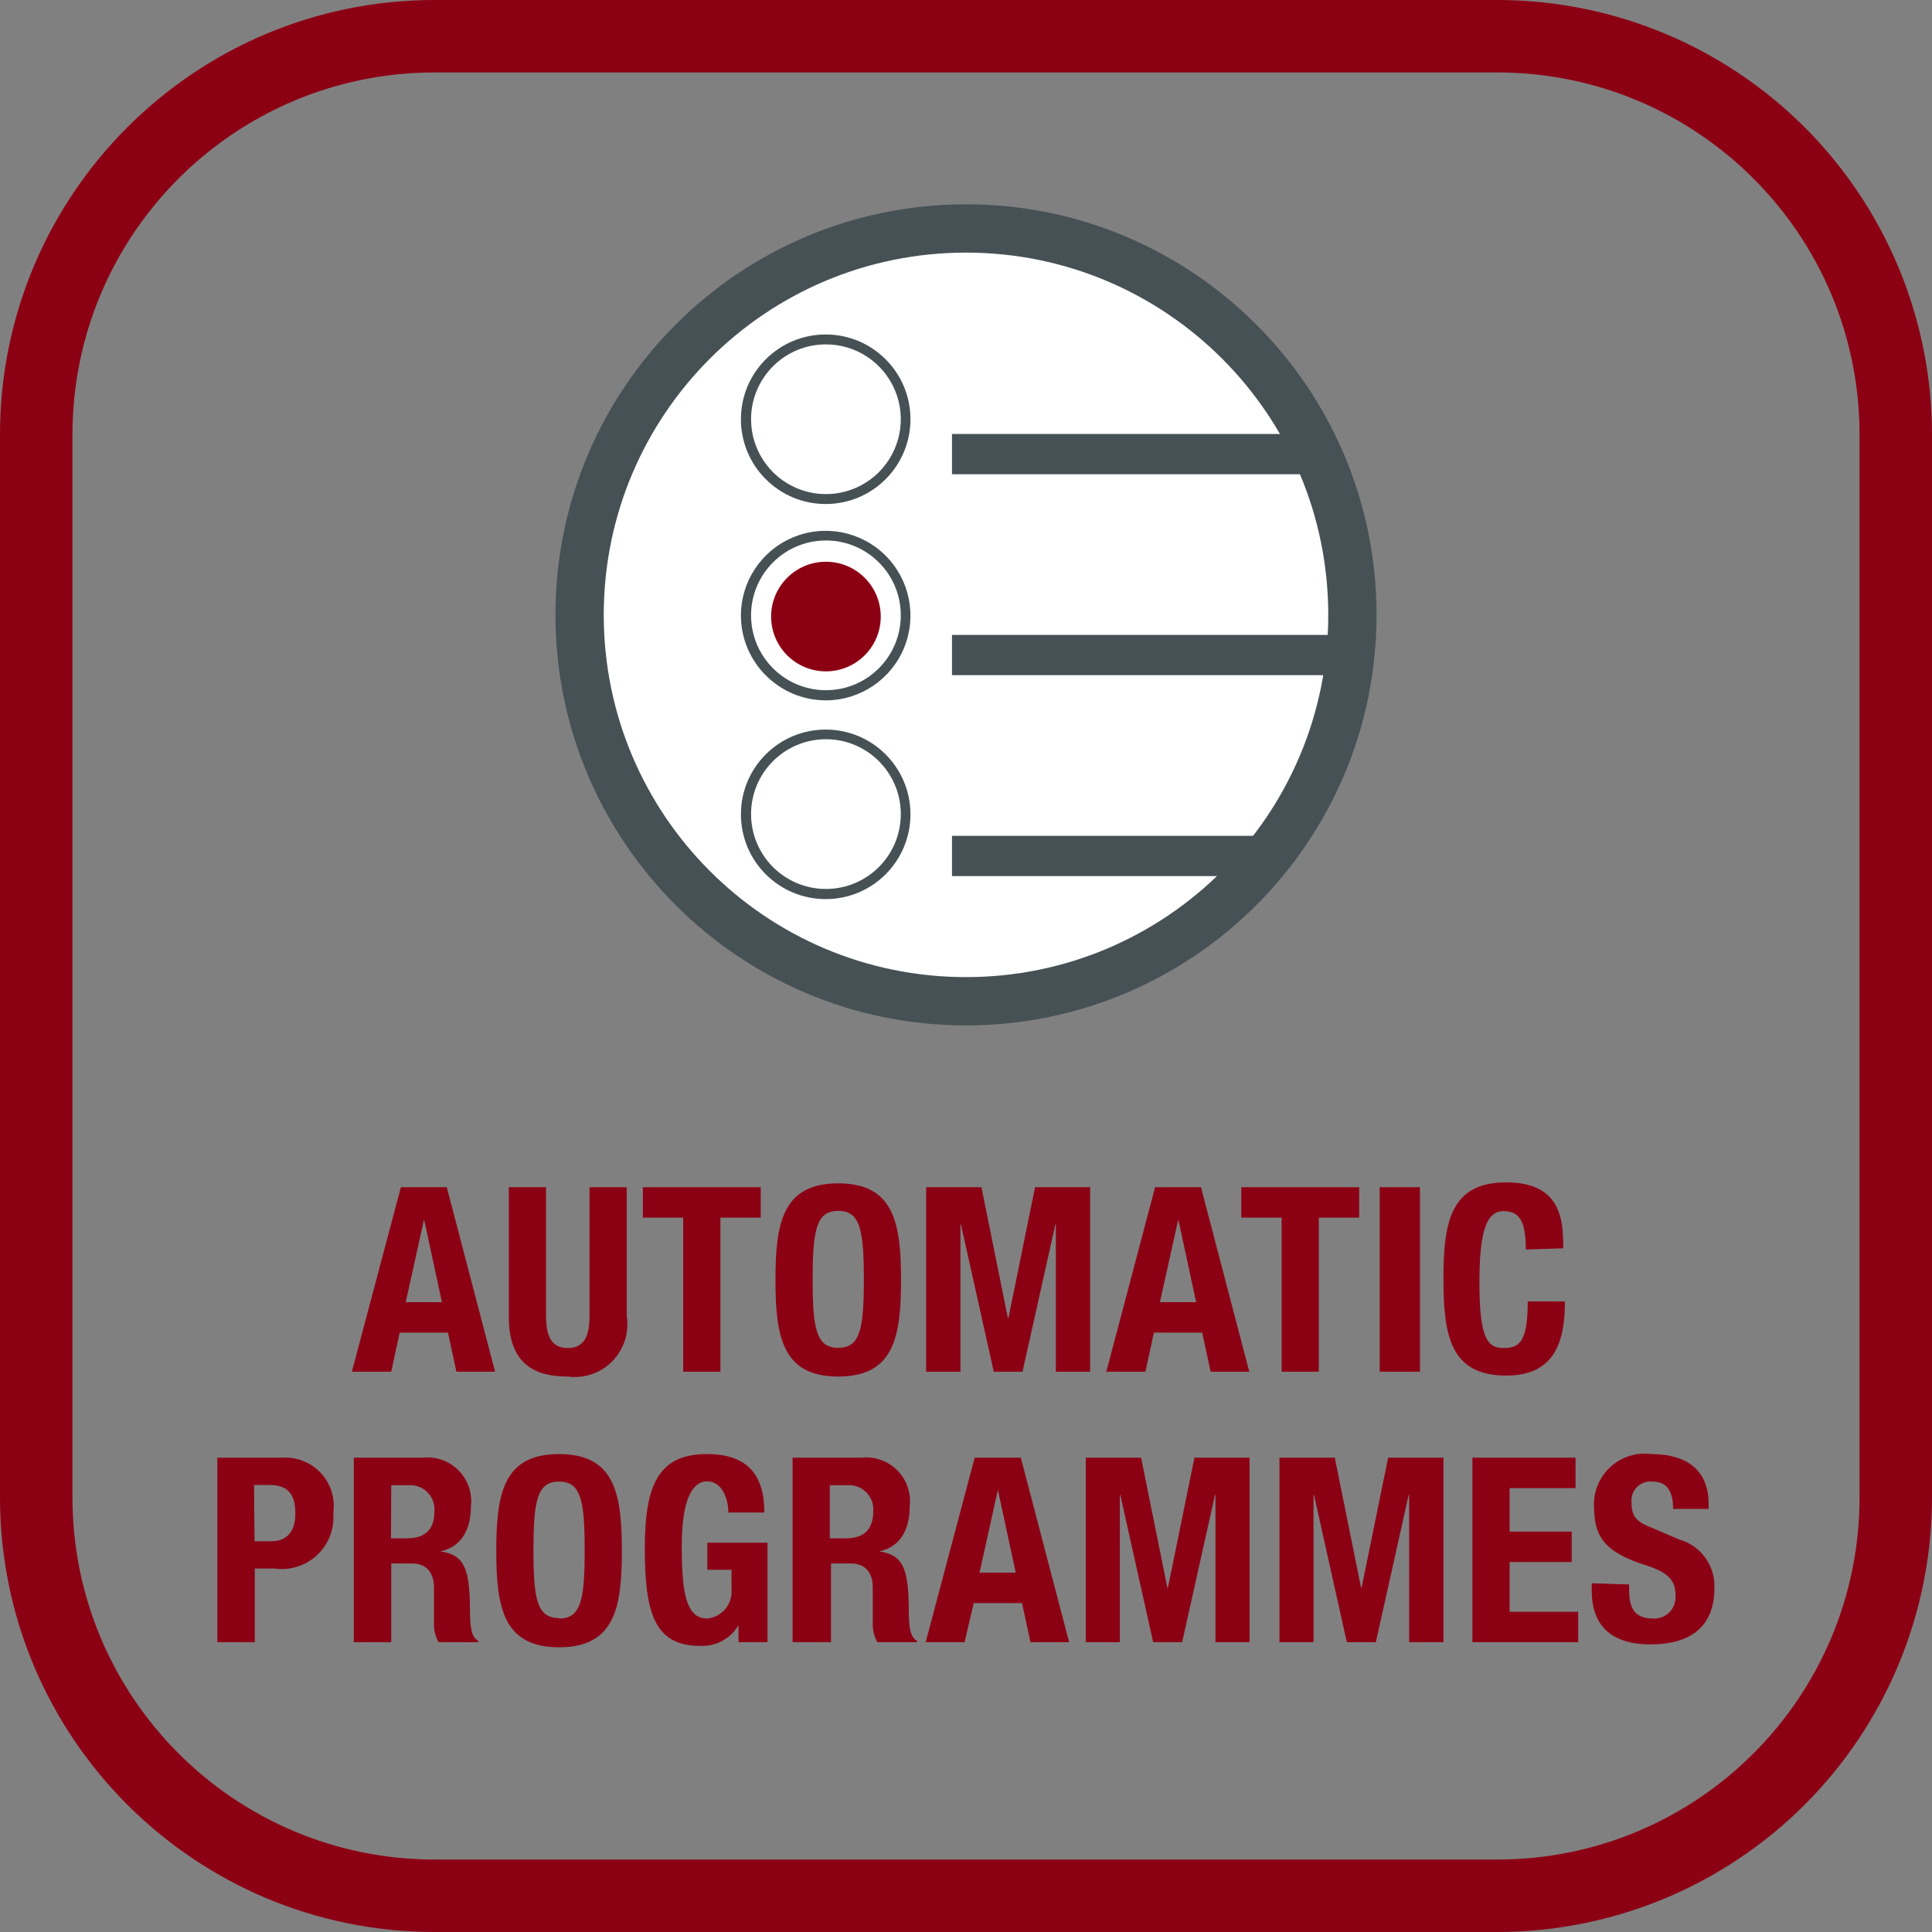
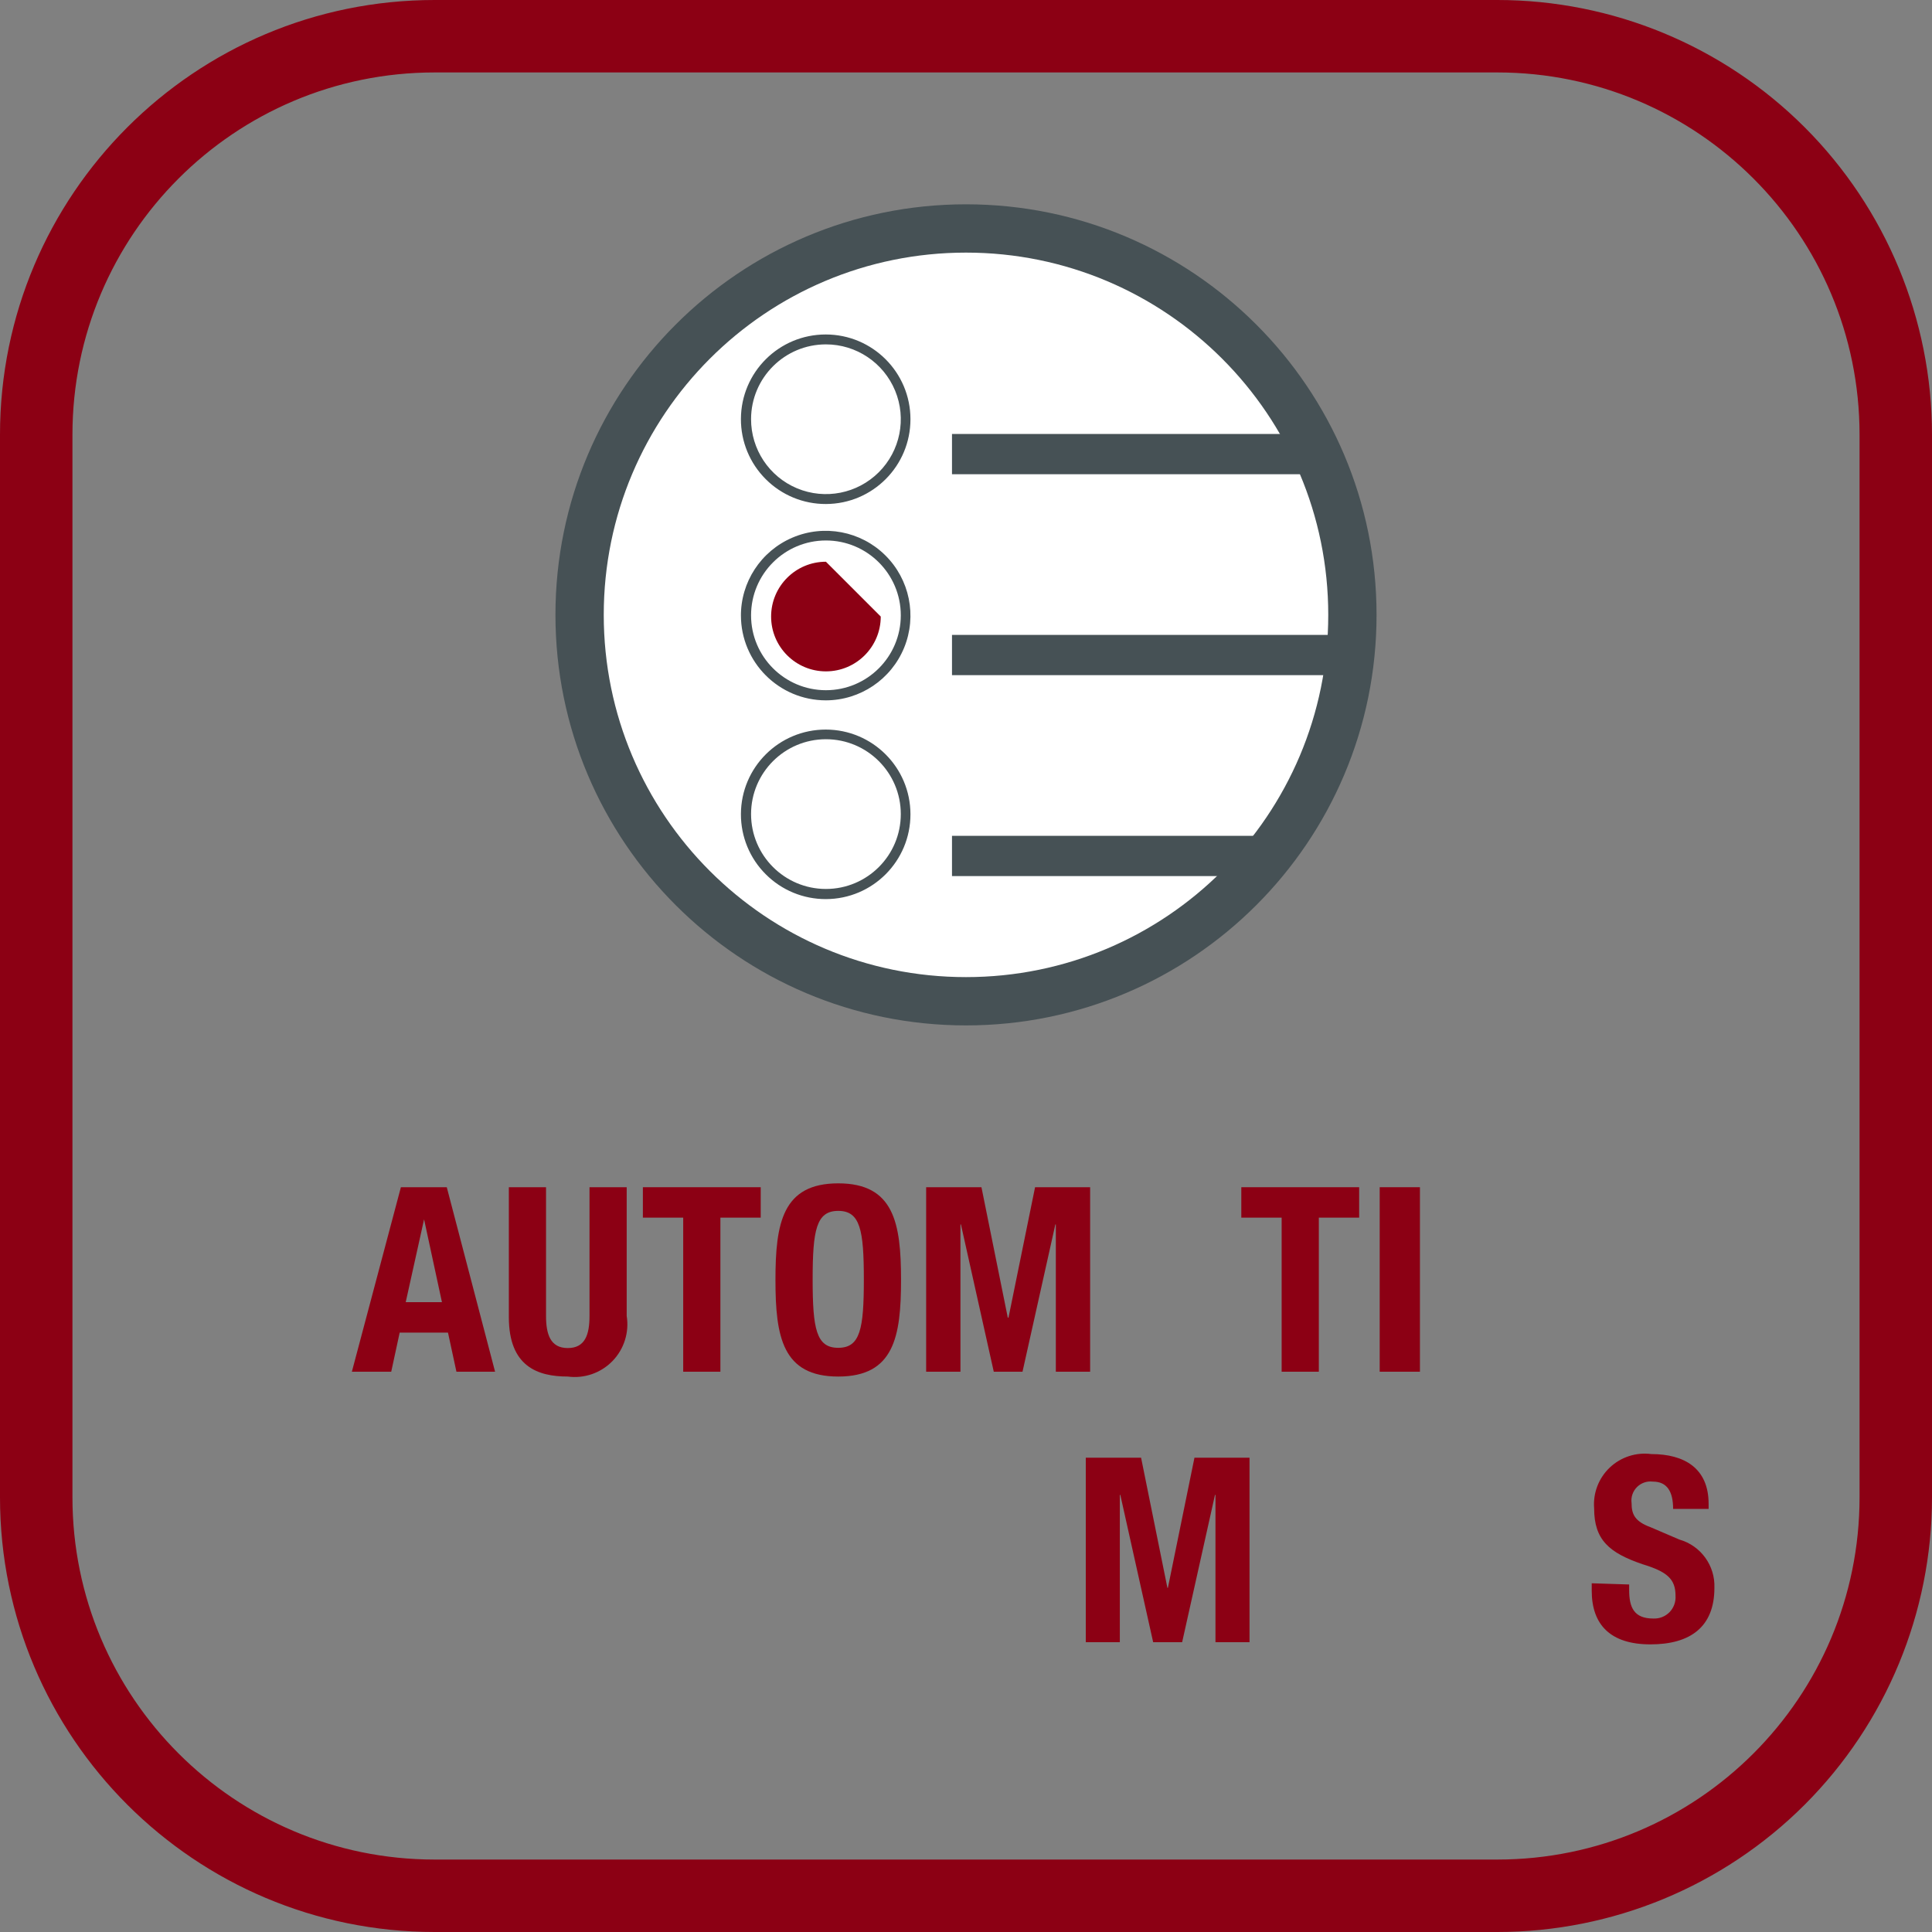
<svg xmlns="http://www.w3.org/2000/svg" width="48" height="48" viewBox="0 0 48 48">
  <rect x="0" y="0" width="48" height="48" fill="#808080" stroke="none" />
  <defs>
    <linearGradient id="автоматические-программы-a" x1="50%" x2="50%" y1="100%" y2="0%">
      <stop offset="0%" stop-color="#8C0014" />
      <stop offset="100%" stop-color="#8C0014" />
    </linearGradient>
  </defs>
  <g fill="none">
    <path fill="url(#автоматические-программы-a)" d="M37.2,1.8 C42.171,1.8 46.2,5.829 46.2,10.8 L46.2,37.2 C46.2,42.171 42.171,46.2 37.2,46.2 L10.8,46.2 C5.829,46.2 1.8,42.171 1.8,37.2 L1.8,10.8 C1.8,5.829 5.829,1.8 10.8,1.8 L37.2,1.8 M37.2,0 L10.8,0 C4.835,0 0,4.835 0,10.8 L0,37.2 C0,43.165 4.835,48 10.8,48 L37.2,48 C40.064,48 42.811,46.862 44.837,44.837 C46.862,42.811 48,40.064 48,37.2 L48,10.8 C48,7.936 46.862,5.189 44.837,3.163 C42.811,1.138 40.064,0 37.2,0 Z" />
    <path fill="#FFF" d="M33.6,15.276 C33.6,20.578 29.302,24.876 24,24.876 C18.698,24.876 14.4,20.578 14.4,15.276 C14.4,9.974 18.698,5.676 24,5.676 C29.302,5.676 33.6,9.974 33.6,15.276" />
    <path fill="#465155" d="M13.8,15.276 C13.8,9.643 18.367,5.076 24,5.076 C29.633,5.076 34.2,9.643 34.2,15.276 C34.2,20.909 29.633,25.476 24,25.476 C18.367,25.476 13.8,20.909 13.8,15.276 M15,15.276 C15,20.247 19.029,24.276 24,24.276 C28.971,24.276 33,20.247 33,15.276 C33,10.305 28.971,6.276 24,6.276 C19.029,6.276 15,10.305 15,15.276" />
    <path fill="#465155" d="M18.408 10.41C18.411 9.248 19.354 8.309 20.516 8.31 21.678 8.311 22.619 9.252 22.62 10.414 22.621 11.576 21.682 12.519 20.52 12.522 19.959 12.524 19.421 12.302 19.025 11.905 18.628 11.509 18.406 10.971 18.408 10.41M18.66 10.41C18.658 11.163 19.109 11.843 19.804 12.133 20.499 12.422 21.3 12.265 21.833 11.733 22.366 11.202 22.527 10.401 22.239 9.706 21.951 9.01 21.273 8.556 20.52 8.556 19.495 8.556 18.663 9.385 18.66 10.41M18.408 15.318C18.398 14.465 18.905 13.69 19.69 13.356 20.475 13.022 21.385 13.195 21.992 13.794 22.6 14.393 22.786 15.3 22.464 16.09 22.141 16.88 21.373 17.398 20.52 17.4 19.354 17.4 18.408 16.454 18.408 15.288M18.66 15.288C18.66 16.315 19.493 17.148 20.52 17.148 21.547 17.148 22.38 16.315 22.38 15.288 22.38 14.261 21.547 13.428 20.52 13.428 19.493 13.428 18.66 14.261 18.66 15.288" />
-     <path fill="#8C0014" d="M21.882,15.318 C21.882,16.07 21.272,16.68 20.52,16.68 C19.768,16.68 19.158,16.07 19.158,15.318 C19.158,14.566 19.768,13.956 20.52,13.956 C21.272,13.956 21.882,14.566 21.882,15.318" />
+     <path fill="#8C0014" d="M21.882,15.318 C21.882,16.07 21.272,16.68 20.52,16.68 C19.768,16.68 19.158,16.07 19.158,15.318 C19.158,14.566 19.768,13.956 20.52,13.956 " />
    <path fill="#465155" d="M18.408,20.226 C18.411,19.064 19.354,18.125 20.516,18.126 C21.678,18.127 22.619,19.068 22.62,20.23 C22.621,21.392 21.682,22.335 20.52,22.338 C19.959,22.34 19.421,22.118 19.025,21.721 C18.628,21.325 18.406,20.787 18.408,20.226 M18.66,20.226 C18.66,21.253 19.493,22.086 20.52,22.086 C21.547,22.086 22.38,21.253 22.38,20.226 C22.38,19.199 21.547,18.366 20.52,18.366 C19.493,18.366 18.66,19.199 18.66,20.226" />
    <rect width="8.91" height="1" x="23.652" y="10.782" fill="#465155" />
    <rect width="9.9" height="1" x="23.652" y="15.774" fill="#465155" />
    <rect width="8.118" height="1" x="23.652" y="20.766" fill="#465155" />
    <path fill="#8C0014" d="M9.96 29.496L11.1 29.496 12.3 34.08 11.34 34.08 11.13 33.108 9.93 33.108 9.72 34.08 8.742 34.08 9.96 29.496zM10.08 32.352L10.98 32.352 10.536 30.294 10.536 30.294 10.08 32.352zM13.566 29.496L13.566 32.694C13.566 33.15 13.674 33.492 14.106 33.492 14.538 33.492 14.646 33.156 14.646 32.694L14.646 29.496 15.57 29.496 15.57 32.694C15.636 33.103 15.505 33.518 15.217 33.815 14.928 34.112 14.516 34.255 14.106 34.2 13.356 34.2 12.642 33.948 12.642 32.724L12.642 29.496 13.566 29.496z" />
    <polygon fill="#8C0014" points="18.9 29.496 18.9 30.252 17.898 30.252 17.898 34.08 16.974 34.08 16.974 30.252 15.972 30.252 15.972 29.496" />
    <path fill="#8C0014" d="M20.826,29.4 C22.212,29.4 22.386,30.39 22.386,31.8 C22.386,33.21 22.212,34.2 20.826,34.2 C19.44,34.2 19.266,33.21 19.266,31.8 C19.266,30.39 19.44,29.4 20.826,29.4 M20.826,33.486 C21.372,33.486 21.462,33.018 21.462,31.788 C21.462,30.558 21.372,30.084 20.826,30.084 C20.28,30.084 20.19,30.558 20.19,31.788 C20.19,33.018 20.28,33.486 20.826,33.486" />
    <polygon fill="#8C0014" points="23.01 29.496 24.384 29.496 25.038 32.736 25.056 32.736 25.716 29.496 27.084 29.496 27.084 34.08 26.232 34.08 26.232 30.42 26.22 30.42 25.404 34.08 24.69 34.08 23.874 30.42 23.862 30.42 23.862 34.08 23.01 34.08" />
-     <path fill="#8C0014" d="M28.698,29.496 L29.838,29.496 L31.038,34.08 L30.078,34.08 L29.868,33.108 L28.668,33.108 L28.458,34.08 L27.486,34.08 L28.698,29.496 Z M28.818,32.352 L29.718,32.352 L29.274,30.294 L29.274,30.294 L28.818,32.352 Z" />
    <polygon fill="#8C0014" points="33.768 29.496 33.768 30.252 32.766 30.252 32.766 34.08 31.842 34.08 31.842 30.252 30.84 30.252 30.84 29.496" />
    <rect width="1" height="4.584" x="34.278" y="29.496" fill="#8C0014" />
-     <path fill="#8C0014" d="M37.908 31.044C37.908 30.372 37.77 30.09 37.356 30.09 36.942 30.09 36.756 30.558 36.756 31.854 36.756 33.24 36.948 33.492 37.356 33.492 37.764 33.492 37.956 33.318 37.956 32.334L38.88 32.334C38.88 33.324 38.634 34.176 37.422 34.176 36.036 34.176 35.862 33.186 35.862 31.776 35.862 30.366 36.036 29.376 37.422 29.376 38.808 29.376 38.838 30.342 38.838 31.014L37.908 31.044zM5.4 36.216L7.02 36.216C7.381 36.194 7.733 36.336 7.977 36.603 8.222 36.869 8.333 37.232 8.28 37.59 8.313 37.979 8.167 38.362 7.883 38.631 7.599 38.9 7.209 39.024 6.822 38.97L6.33 38.97 6.33 40.8 5.4 40.8 5.4 36.216zM6.324 38.292L6.738 38.292C7.104 38.292 7.338 38.076 7.338 37.602 7.338 37.128 7.158 36.894 6.696 36.894L6.312 36.894 6.324 38.292zM8.79 36.216L10.5 36.216C10.828 36.179 11.155 36.294 11.389 36.527 11.622 36.761 11.737 37.088 11.7 37.416 11.7 38.016 11.454 38.436 10.938 38.544L10.938 38.544C11.538 38.628 11.664 38.976 11.676 39.942 11.676 40.422 11.706 40.674 11.88 40.764L11.88 40.8 10.896 40.8C10.814 40.654 10.775 40.487 10.782 40.32L10.782 39.444C10.782 39.084 10.608 38.844 10.236 38.844L9.72 38.844 9.72 40.8 8.79 40.8 8.79 36.216zM9.714 38.22L10.098 38.22C10.542 38.22 10.794 38.028 10.794 37.536 10.805 37.363 10.74 37.194 10.617 37.072 10.494 36.95 10.325 36.888 10.152 36.9L9.72 36.9 9.714 38.22zM13.89 36.126C15.276 36.126 15.45 37.116 15.45 38.526 15.45 39.936 15.276 40.926 13.89 40.926 12.504 40.926 12.33 39.936 12.33 38.526 12.33 37.116 12.504 36.126 13.89 36.126M13.89 40.212C14.436 40.212 14.526 39.744 14.526 38.514 14.526 37.284 14.436 36.81 13.89 36.81 13.344 36.81 13.254 37.284 13.254 38.514 13.254 39.744 13.344 40.2 13.89 40.2M18.096 37.578C18.096 37.236 17.94 36.804 17.568 36.804 17.196 36.804 16.938 37.266 16.938 38.412 16.938 39.558 17.04 40.212 17.574 40.212 17.941 40.174 18.209 39.847 18.174 39.48L18.174 39 17.574 39 17.574 38.328 19.068 38.328 19.068 40.8 18.348 40.8 18.348 40.374 18.348 40.374C18.151 40.717 17.776 40.917 17.382 40.89 16.248 40.89 16.02 40.044 16.02 38.454 16.02 36.864 16.38 36.126 17.562 36.126 18.576 36.126 18.99 36.648 18.99 37.578L18.096 37.578zM19.692 36.216L21.402 36.216C21.73 36.179 22.057 36.294 22.291 36.527 22.524 36.761 22.639 37.088 22.602 37.416 22.602 38.016 22.362 38.436 21.84 38.544L21.84 38.544C22.44 38.628 22.566 38.976 22.578 39.942 22.578 40.422 22.608 40.674 22.782 40.764L22.782 40.8 21.798 40.8C21.716 40.654 21.677 40.487 21.684 40.32L21.684 39.444C21.684 39.084 21.51 38.844 21.138 38.844L20.646 38.844 20.646 40.8 19.692 40.8 19.692 36.216zM20.616 38.22L21 38.22C21.444 38.22 21.696 38.028 21.696 37.536 21.707 37.363 21.642 37.194 21.519 37.072 21.396 36.95 21.227 36.888 21.054 36.9L20.616 36.9 20.616 38.22zM24.216 36.216L25.362 36.216 26.562 40.8 25.602 40.8 25.392 39.828 24.192 39.828 23.964 40.8 22.998 40.8 24.216 36.216zM24.336 39.072L25.236 39.072 24.792 37.014 24.792 37.014 24.336 39.072z" />
    <polygon fill="#8C0014" points="26.976 36.216 28.35 36.216 29.004 39.45 29.016 39.45 29.676 36.216 31.044 36.216 31.044 40.8 30.198 40.8 30.198 37.14 30.186 37.14 29.37 40.8 28.65 40.8 27.834 37.14 27.822 37.14 27.822 40.8 26.976 40.8" />
-     <polygon fill="#8C0014" points="31.788 36.216 33.162 36.216 33.816 39.45 33.828 39.45 34.488 36.216 35.862 36.216 35.862 40.8 35.01 40.8 35.01 37.14 34.998 37.14 34.182 40.8 33.462 40.8 32.646 37.14 32.634 37.14 32.634 40.8 31.788 40.8" />
-     <polygon fill="#8C0014" points="39.144 36.216 39.144 36.972 37.506 36.972 37.506 38.052 39.048 38.052 39.048 38.808 37.506 38.808 37.506 40.044 39.21 40.044 39.21 40.8 36.582 40.8 36.582 36.216" />
    <path fill="#8C0014" d="M40.476,39.366 L40.476,39.504 C40.476,39.936 40.596,40.212 41.076,40.212 C41.227,40.219 41.373,40.162 41.479,40.054 C41.584,39.946 41.638,39.798 41.628,39.648 C41.628,39.228 41.418,39.048 40.806,38.862 C39.984,38.58 39.606,38.262 39.606,37.476 C39.575,37.096 39.718,36.723 39.994,36.461 C40.271,36.199 40.651,36.076 41.028,36.126 C41.85,36.126 42.45,36.48 42.45,37.362 L42.45,37.488 L41.568,37.488 C41.568,37.056 41.418,36.81 41.064,36.81 C40.918,36.792 40.772,36.843 40.669,36.947 C40.565,37.052 40.516,37.198 40.536,37.344 C40.536,37.626 40.62,37.8 41.01,37.944 L41.724,38.25 C42.256,38.402 42.615,38.897 42.594,39.45 C42.594,40.422 41.994,40.854 41.004,40.854 C40.014,40.854 39.546,40.368 39.546,39.522 L39.546,39.336 L40.476,39.366 Z" />
  </g>
</svg>